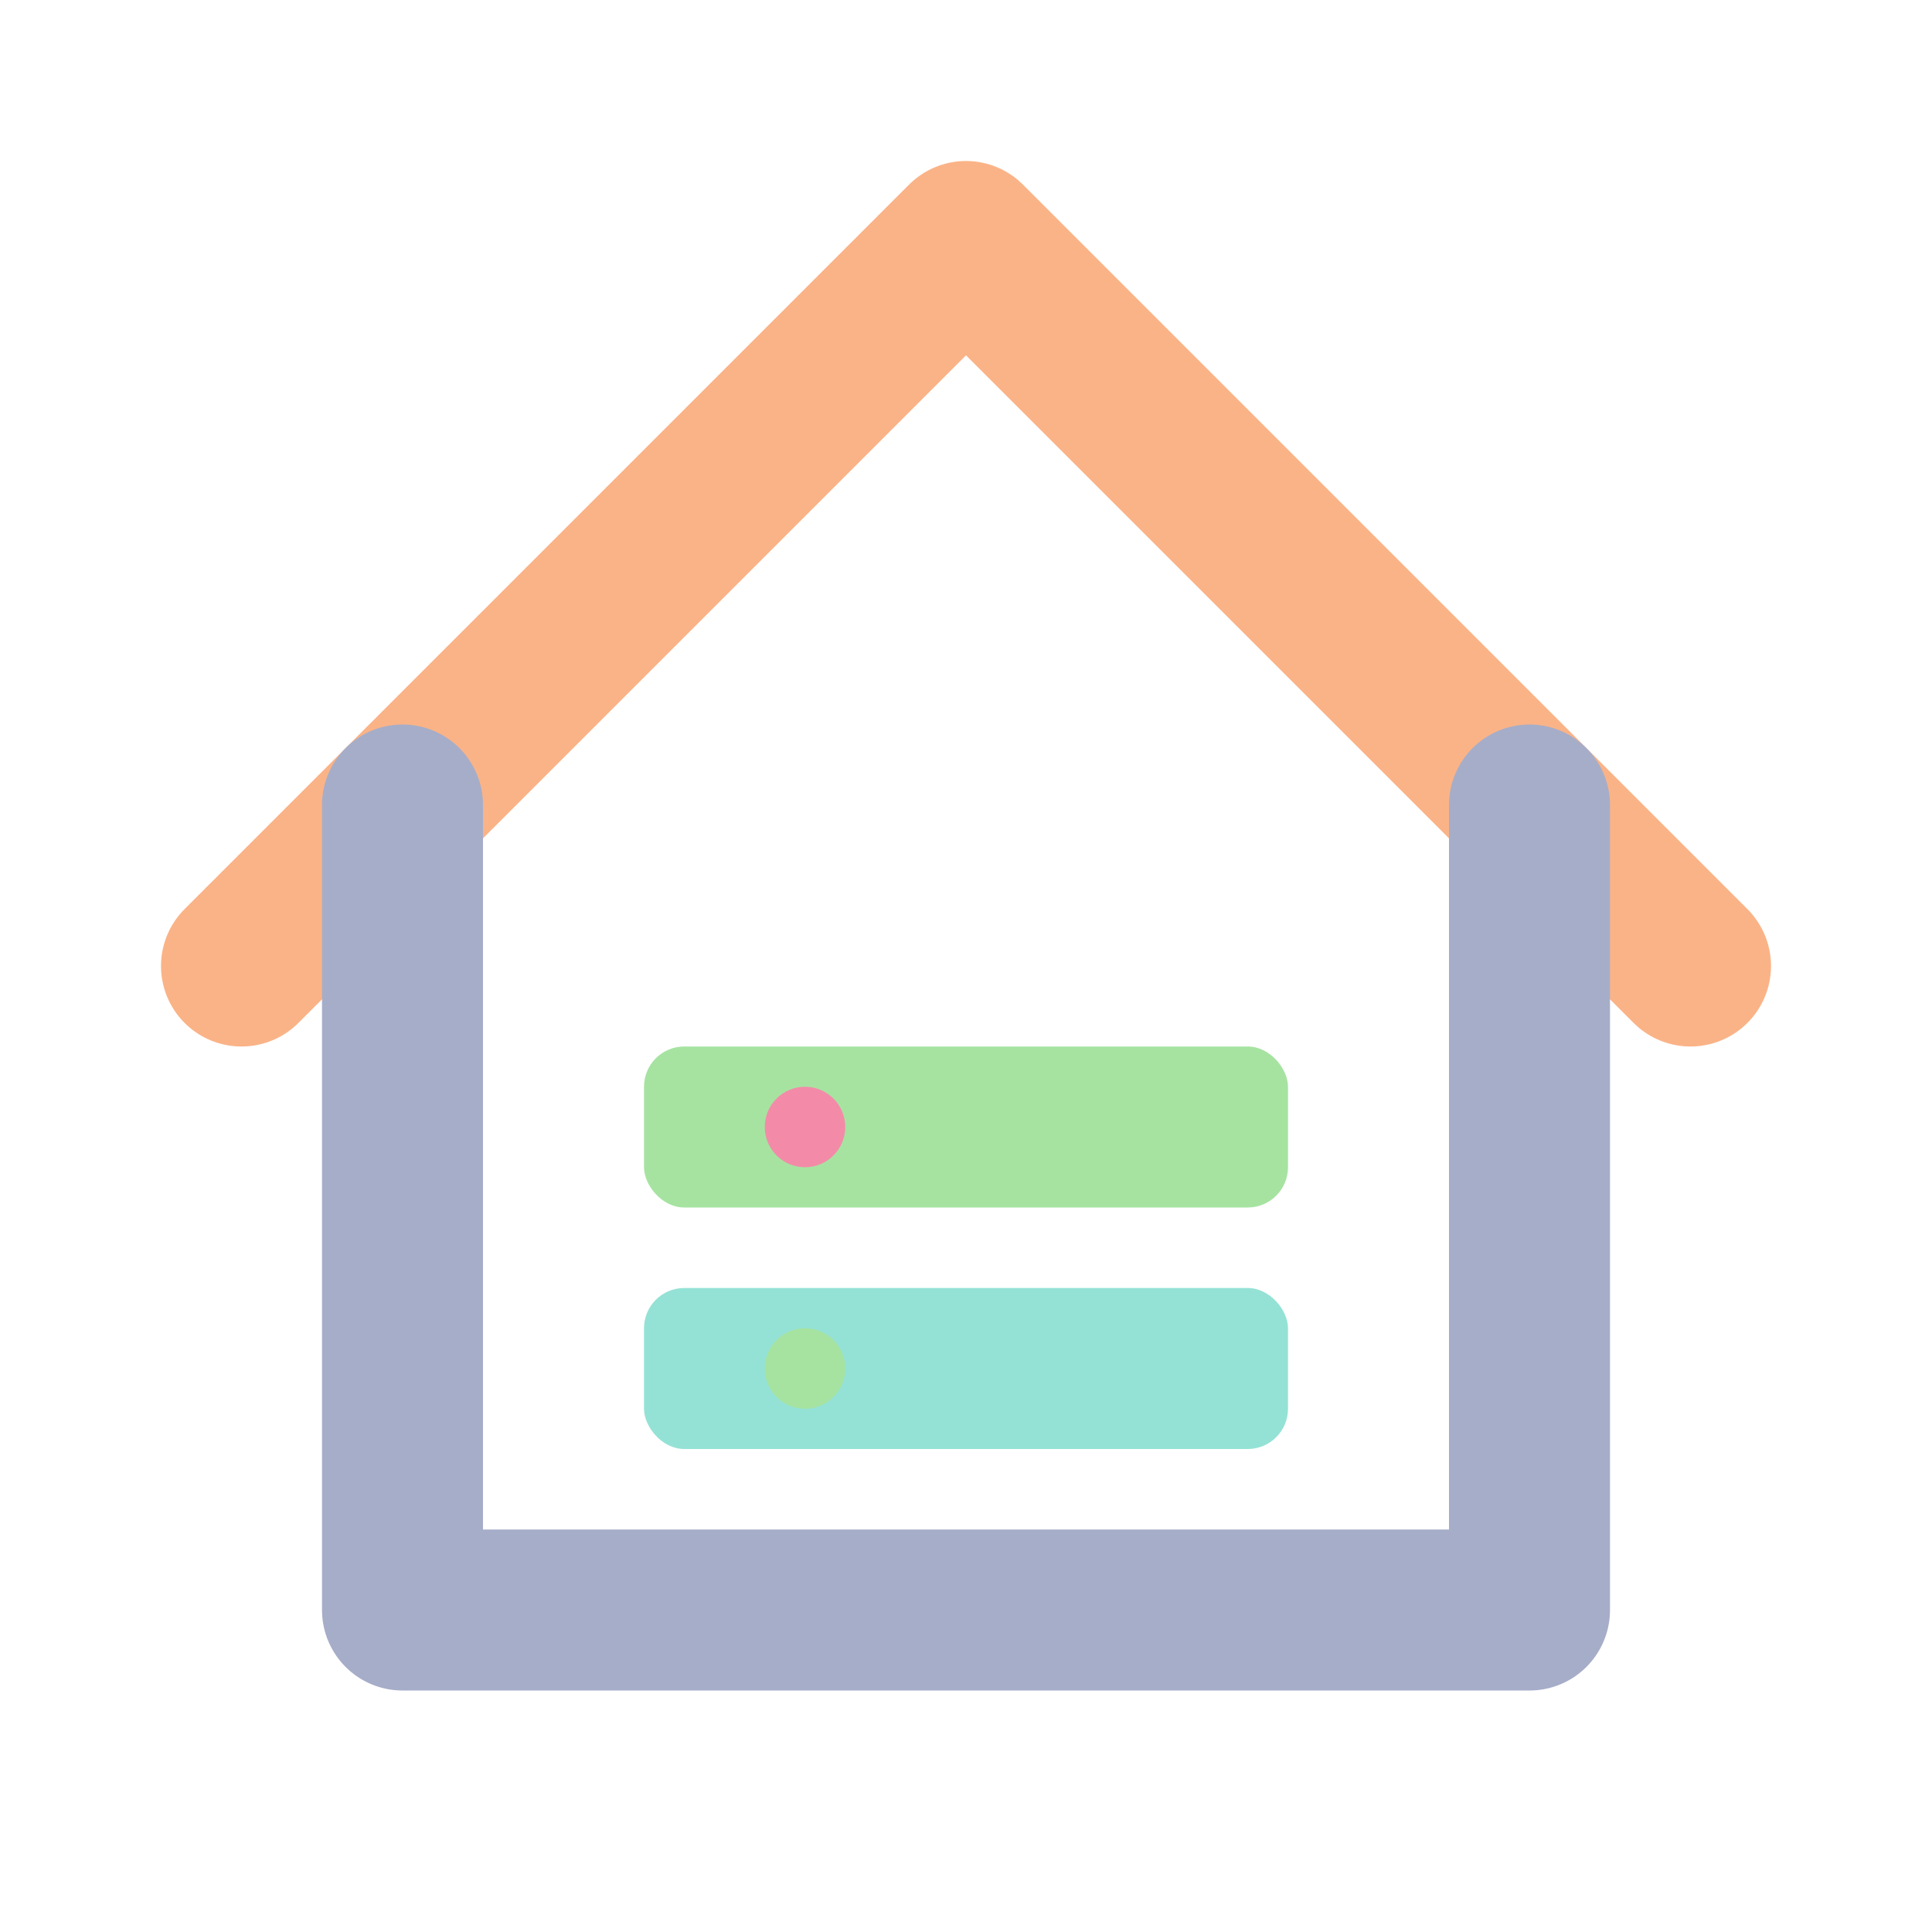
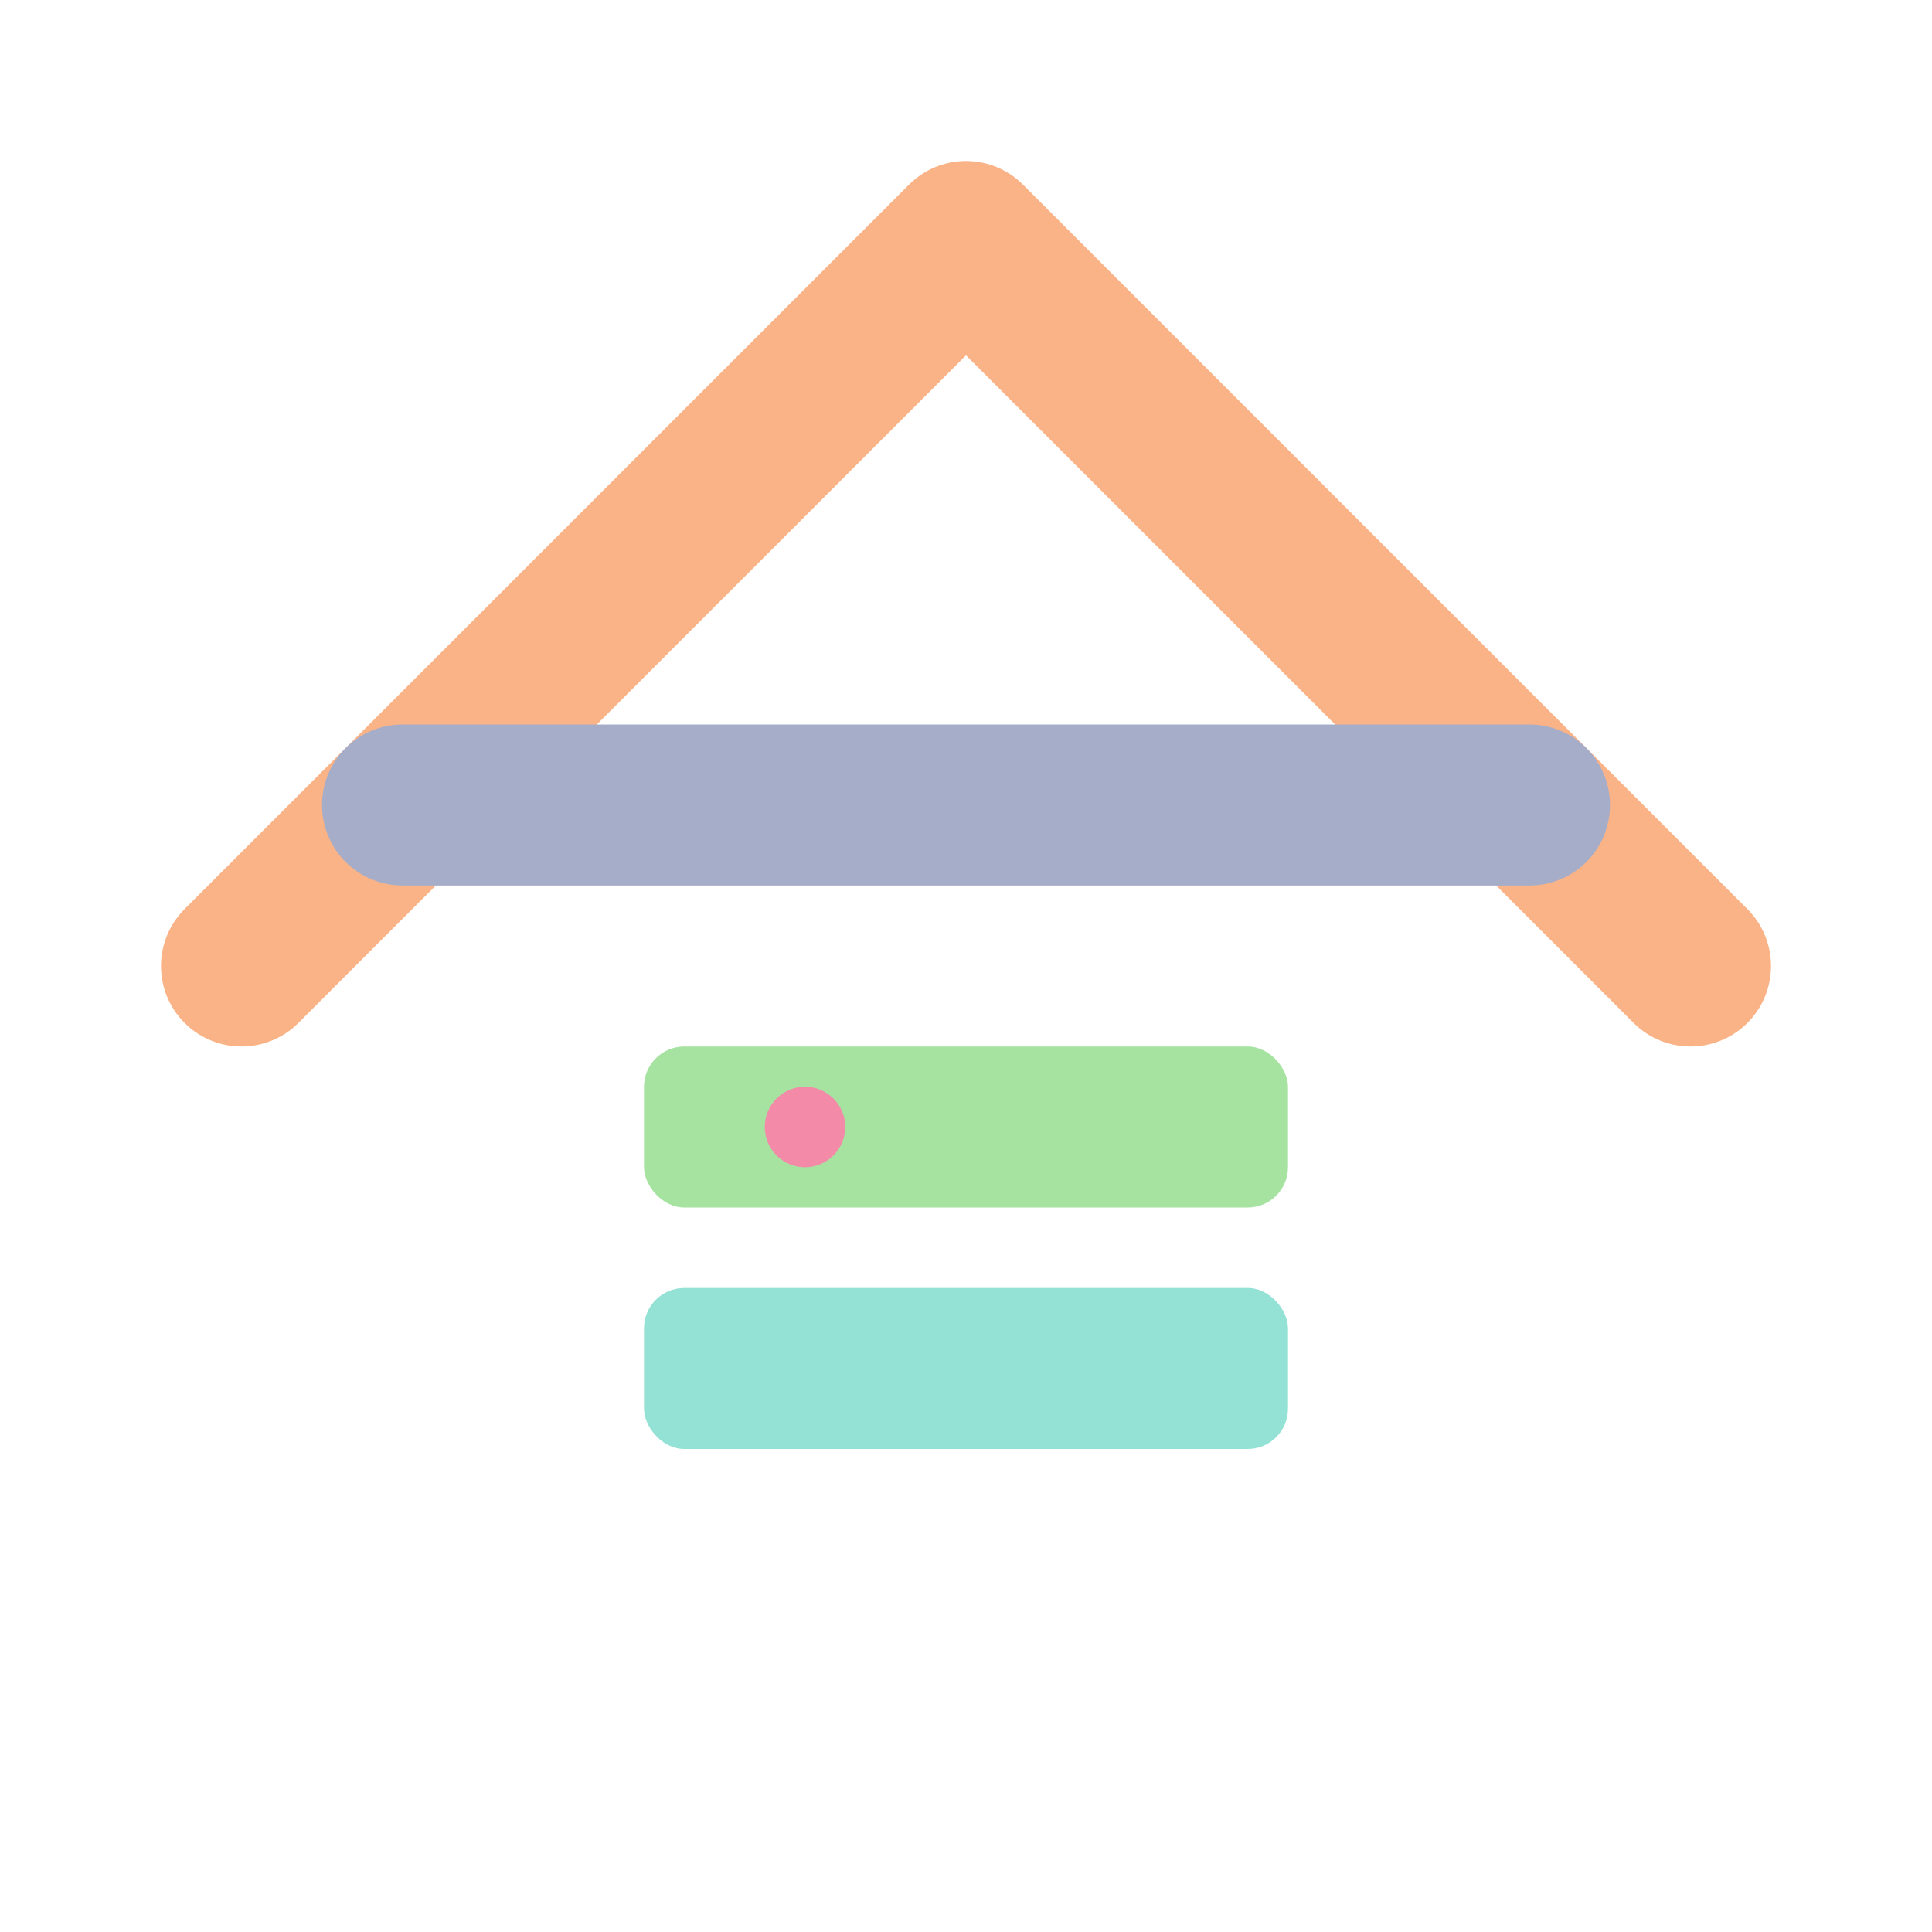
<svg xmlns="http://www.w3.org/2000/svg" width="24" height="24" viewBox="0 0 24 24" fill="none" stroke-linecap="round" stroke-linejoin="round">
  <path d="M3 12l9-9 9 9" stroke="#fab387" stroke-width="2" fill="none" />
-   <path d="M5 10v10h14V10" stroke="#a6adc8" stroke-width="2" fill="none" />
+   <path d="M5 10h14V10" stroke="#a6adc8" stroke-width="2" fill="none" />
  <rect x="8" y="13" width="8" height="2" fill="#a6e3a1" rx="0.5" />
  <rect x="8" y="16" width="8" height="2" fill="#94e2d5" rx="0.5" />
  <circle cx="10" cy="14" r="0.5" fill="#f38ba8" />
-   <circle cx="10" cy="17" r="0.5" fill="#a6e3a1" />
</svg>